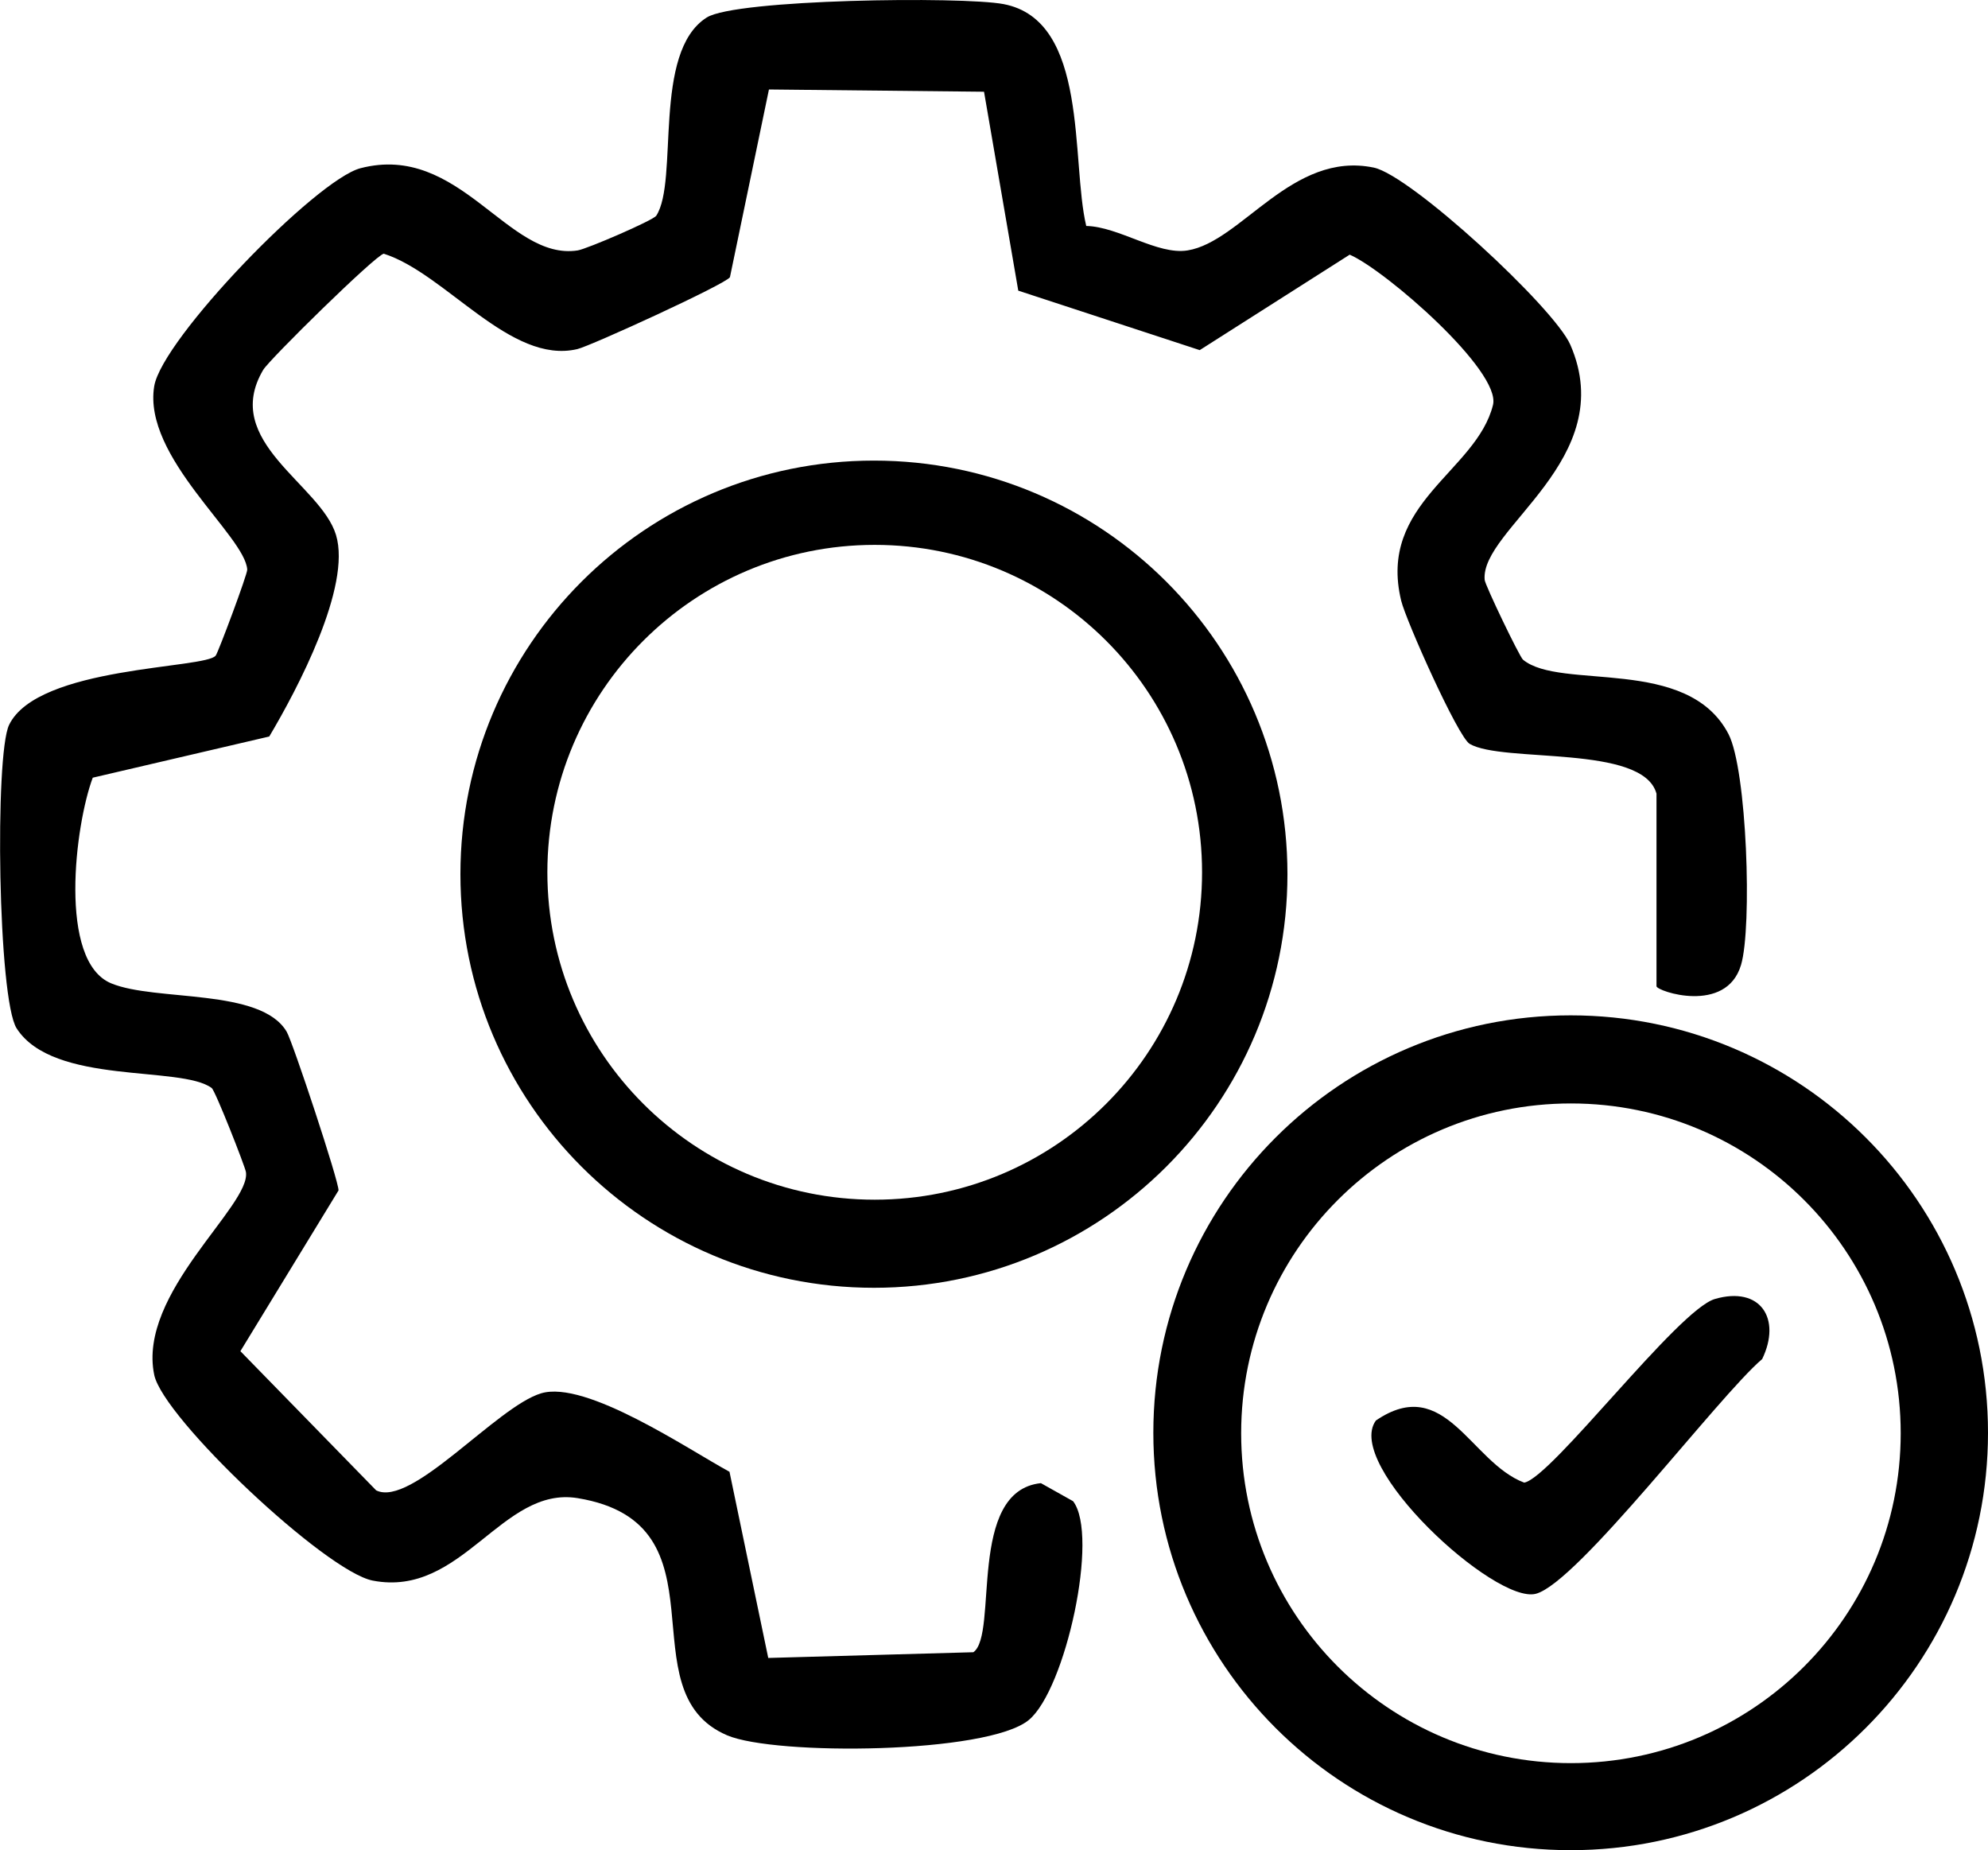
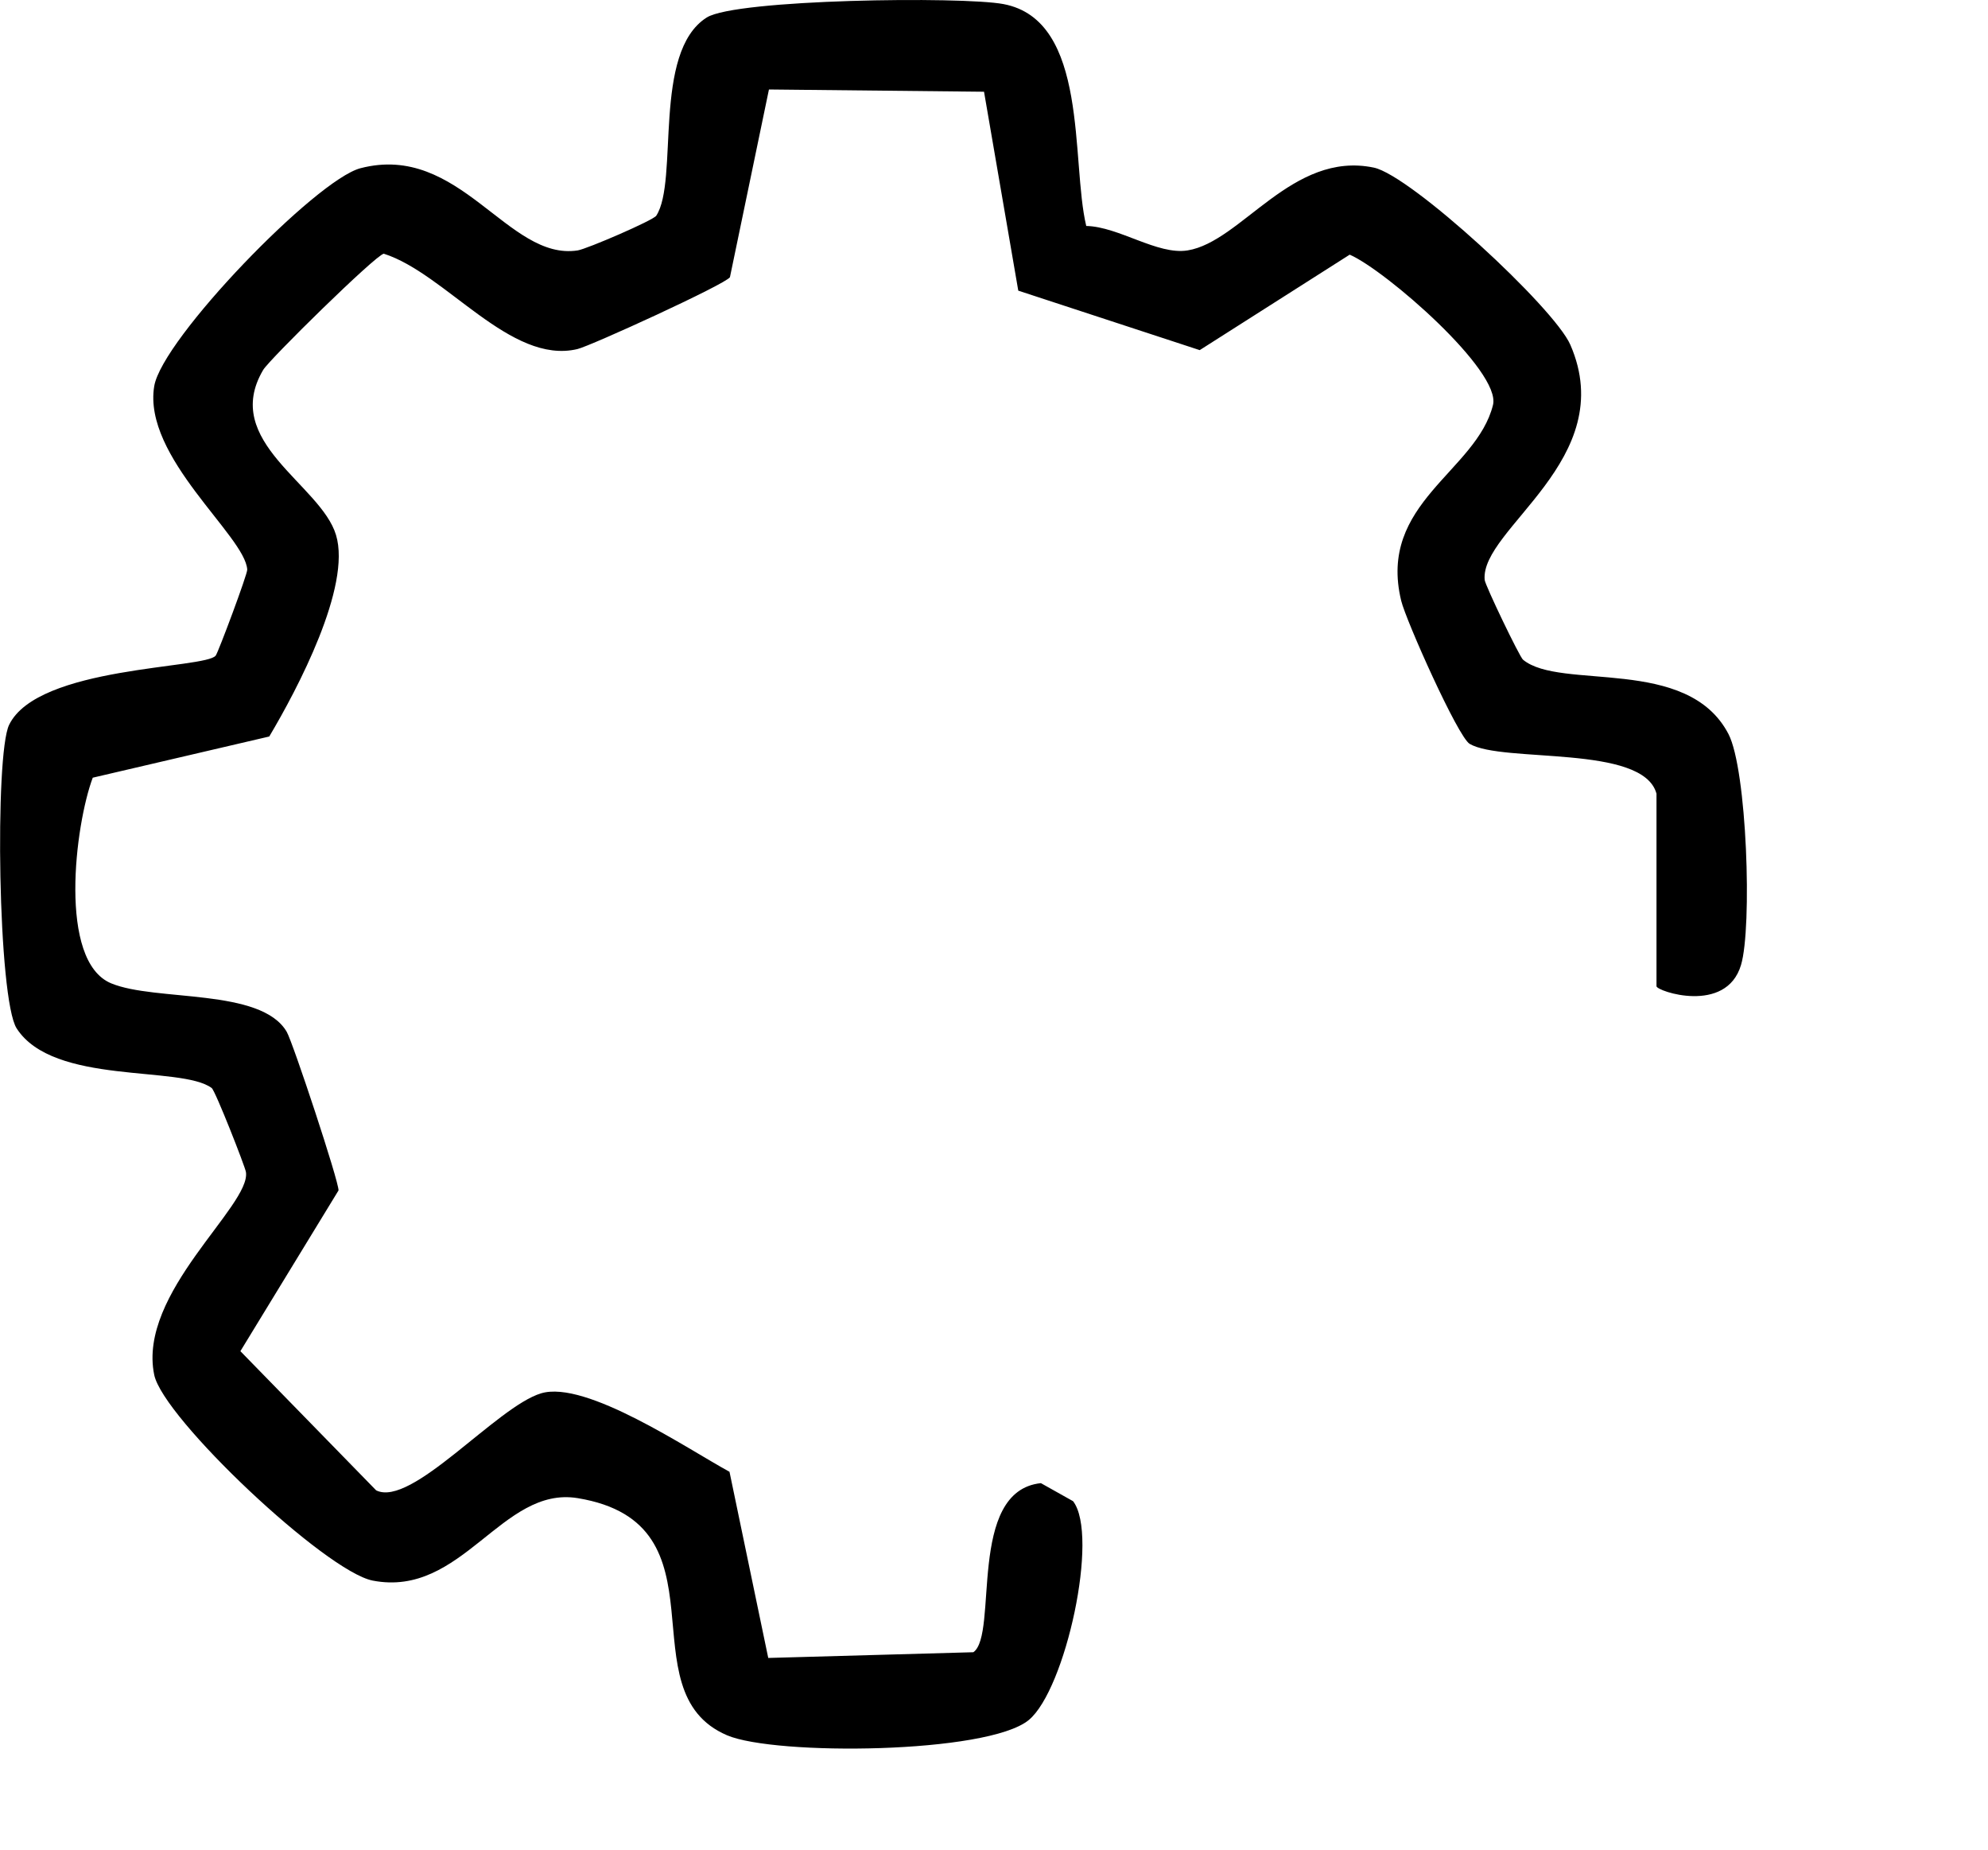
<svg xmlns="http://www.w3.org/2000/svg" id="katman_2" viewBox="0 0 229.32 213.38">
  <g id="Layer_1">
    <g>
      <path d="M191.07,91.5c-1.59-5.67-17.72-3.47-21.54-5.71-1.35-.79-7.35-14.23-7.9-16.51-2.74-11.29,8.69-14.88,10.59-22.58.97-3.91-12.43-15.56-16.53-17.33l-17.3,11.01-20.93-6.86-3.95-22.94-24.81-.26-4.5,21.65c-.52.82-16.07,7.93-17.6,8.29-7.72,1.83-15.19-8.73-22.33-11-.95.16-13.21,12.21-13.91,13.4-4.9,8.28,6.64,13.19,8.4,19.04,1.8,5.95-4.47,17.81-7.7,23.24l-20.36,4.75c-2.03,5.41-4.04,21.17,2.13,23.72,5.12,2.12,17.26.51,20.24,5.58.71,1.21,6.04,17.32,5.98,18.3l-11.32,18.54,15.66,16.05c4.07,2.03,13.89-9.65,19.03-11.19,5.16-1.55,16.9,6.42,21.73,9.05l4.47,21.47,23.66-.66c2.92-2.05-.78-18.6,7.79-19.5l3.71,2.08c3.04,3.93-.87,21.75-5.11,25.24-4.76,3.92-29.28,4.12-34.8,1.76-11.89-5.08.5-24.43-17.23-27.35-8.77-1.44-13.31,11.51-23.64,9.51-5.43-1.05-24.18-18.73-25.21-23.73-1.95-9.44,11.18-19.51,10.58-23.39-.1-.64-3.53-9.38-3.95-9.69-3.55-2.64-18.26-.28-22.5-6.88-2.16-3.37-2.54-31.54-.87-35,3.31-6.83,22.74-6.45,23.84-8,.31-.43,3.66-9.38,3.63-9.91-.23-3.88-12.08-12.97-10.73-21.15.9-5.46,18.66-23.8,23.79-25.14,11.49-2.99,16.99,10.73,25.06,9.48,1.07-.17,8.7-3.46,9.06-4,2.63-4.03-.5-18.86,5.82-22.86C84.86-.1,110.97-.43,115.75.47c9.91,1.87,7.76,18.11,9.55,25.59,3.76.08,8.22,3.38,11.69,2.82,6.23-1,12.06-11.51,21.48-9.55,4.28.89,20.8,16.14,22.67,20.43,5.77,13.24-10.42,21.22-9.88,27.12.05.61,4.02,8.87,4.42,9.2,4.33,3.59,18.97-.5,23.7,8.57,2.14,4.11,2.75,22.29,1.45,26.64-1.71,5.74-9.75,3.02-9.75,2.45v-22.23Z" />
-       <path d="M229.32,165.24c0,26.59-21.55,48.14-48.14,48.14s-48.14-21.55-48.14-48.14,21.55-48.14,48.14-48.14,48.14,21.55,48.14,48.14ZM219.25,165.3c0-21.01-17.03-38.04-38.04-38.04s-38.04,17.03-38.04,38.04,17.03,38.04,38.04,38.04,38.04-17.03,38.04-38.04Z" />
-       <path d="M148.51,100.82c0,26.34-21.35,47.7-47.7,47.7s-47.7-21.35-47.7-47.7,21.35-47.7,47.7-47.7,47.7,21.35,47.7,47.7ZM138.66,100.6c0-20.86-16.91-37.76-37.76-37.76s-37.76,16.91-37.76,37.76,16.91,37.76,37.76,37.76,37.76-16.91,37.76-37.76Z" />
-       <path d="M197.82,149.81c5.25-1.52,7.7,2.27,5.45,6.93-5.03,4.26-21.27,25.81-26.11,27.07-4.71,1.22-22.17-14.84-18.45-19.98,8-5.47,10.93,4.85,17.11,7.16,3.14-.55,17.72-19.94,22-21.18Z" />
    </g>
  </g>
</svg>